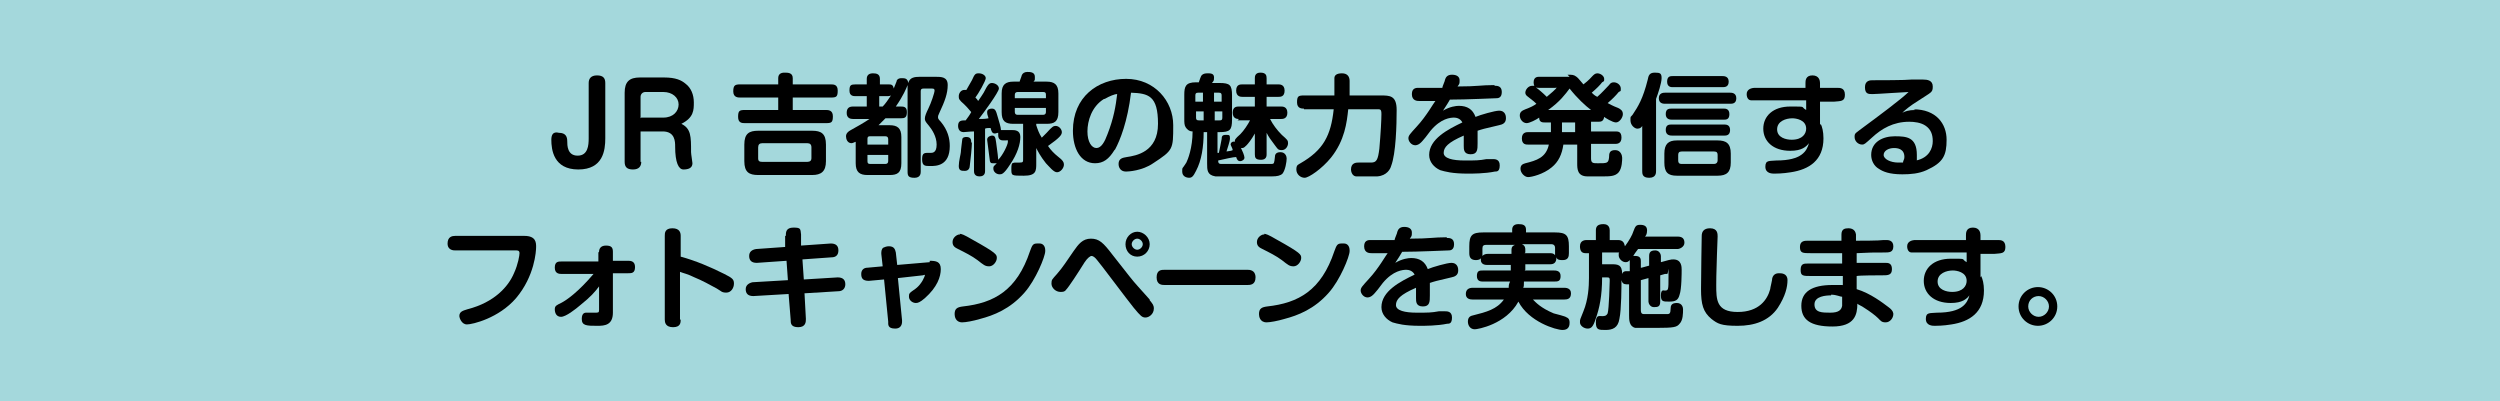
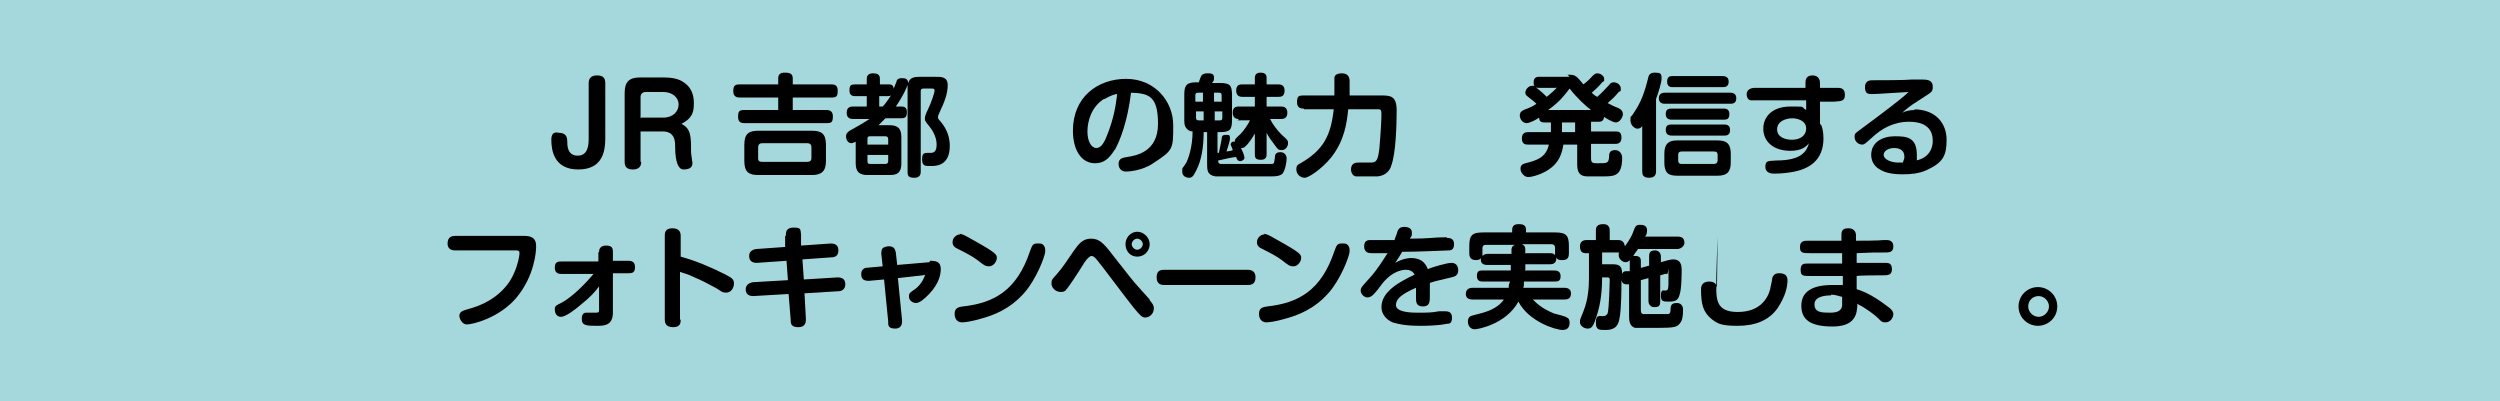
<svg xmlns="http://www.w3.org/2000/svg" version="1.1" viewBox="0 0 361.4 58">
  <defs>
    <style>
      .cls-1 {
        fill: #a4d8dc;
      }
    </style>
  </defs>
  <g>
    <g id="_レイヤー_1" data-name="レイヤー_1">
      <path class="cls-1" d="M0,0h361.4v58H0V0Z" />
      <g>
        <path d="M87.5,20c0,1.7-.3,4.5-3.9,4.5s-3.9-2.9-3.9-4.3,1-1,1.1-1c1,0,1.2.6,1.2,1.2s0,2.1,1.5,2.1,1.6-1.5,1.6-2.5v-8c0-.6.3-1.1,1.2-1.1s1.2.4,1.2,1.1v8Z" />
        <path d="M92.7,23.4c0,.6-.3,1.1-1.2,1.1s-1.2-.4-1.2-1.1v-10c0-1.6.7-2.2,2.2-2.2h3.5c1.7,0,2.5.4,3.1.9.8.6,1.2,1.6,1.2,2.7s0,2.2-1.8,3.1c1.4.7,1.4,1.8,1.4,4.1,0,.3.2,1.4.2,1.6,0,.7-.6.9-1.3.9s-1.2-1-1.2-3.3c0-.7,0-2.2-1.8-2.2h-3.2v4.4ZM92.7,17h3.2c1.4,0,2.2-.9,2.2-1.9s-.9-1.8-2.2-1.8h-2.6c-.4,0-.7.3-.7.7v3.1Z" />
        <path d="M120.1,12.2c.4,0,1,0,1,.9s-.2,1-1,1h-5.5v1.8h4.8c.3,0,1,0,1,.9s-.2,1-1,1h-11.7c-.4,0-1,0-1-.9s.2-1,1-1h4.8v-1.8h-5.5c-.3,0-1,0-1-.9s.3-1,1-1h5.5v-.9c0-.6.4-.8.9-.8s1.2,0,1.2.8v.9h5.5ZM119.4,23.3c0,1.5-.7,2-2,2h-7.8c-1.3,0-2-.4-2-2v-2.4c0-1.6.7-2,2-2h7.8c1.3,0,2,.4,2,2v2.4ZM117.3,21.3c0-.4-.2-.6-.6-.6h-6.5c-.4,0-.6.2-.6.6v1.6c0,.4.2.5.6.5h6.5c.4,0,.6-.2.6-.5v-1.6Z" />
        <path d="M130.2,15.4c.4,0,.9,0,.9.8s-.3.9-.9.9h-2.2c-.3.3-.5.5-1,1h1.6c1.1,0,1.7.4,1.7,1.7v3.8c0,1.4-.6,1.7-1.7,1.7h-3.2c-1.1,0-1.7-.4-1.7-1.7v-3.1c-.1,0-.4.2-.6.2-.6,0-.8-.6-.8-1s.3-.7.7-.9c.9-.5,1.8-1,2.7-1.6h-2.4c-.9,0-.9-.7-.9-.9,0-.7.4-.9.9-.9h2v-1.5h-1.6c-.3,0-.9,0-.9-.8s.2-.9.9-.9h1.6v-.8c0-.6.4-.8.9-.8s1,.1,1,.8v.8h1.2c.4,0,.7,0,.8.6.1-.3.3-.7.4-1,0-.2.2-.5.7-.5s.9,0,1,.7c.2-.8.9-.9,1.7-.9h2.2c.9,0,1.8,0,1.8,1.2s-.4,2.3-1.2,4c-.2.4-.2.5-.2.6,0,.2,0,.3.4.7,1,1.2,1.3,2.4,1.3,3.5,0,2.9-2,2.9-2.8,2.9s-1.2,0-1.2-1,.4-.9,1.2-.9c.3,0,.9,0,.9-1.2s-.7-2.2-1.1-2.7c-.6-.7-.6-.8-.6-1.1s.2-.8.5-1.4c.4-.8.9-2.3.9-2.6s-.2-.3-.4-.3h-1.2c-.3,0-.4.1-.4.4v11.6c0,.2,0,.9-.9.9s-1-.3-1-.9v-12c0-.2,0-.3,0-.5-.2.5-.6,1.5-1.7,3.1h.7ZM125.4,20.9h3v-.8c0-.3-.2-.4-.4-.4h-2.2c-.2,0-.4,0-.4.4v.8ZM125.4,22.4v.9c0,.3.1.4.4.4h2.2c.2,0,.4-.1.4-.4v-.9h-3ZM127.6,15.4c.4-.4.8-1,1.2-1.6,0,0-.2.1-.5.1h-1.2v1.5h.6Z" />
-         <path d="M140.9,19c-.8,0-1.3.1-1.6.1-.8,0-.8-.8-.8-.9,0-.8.5-.8,1.1-.8.3-.4.6-.8.8-1.2-.4-.5-.8-.9-1-1.1-.8-.7-.8-.8-.8-1.2s.3-.9.8-.9.3,0,.3,0c.2-.4.6-1,.8-1.4.4-.9.5-1,1-1s1,.3,1,.7-1.1,2.3-1.5,2.8c.2.2.3.3.4.5.3-.4.6-.9.8-1.2.6-1.2.8-1.4,1.2-1.4s1,.3,1,.8-2.2,3.5-2.9,4.4c.5,0,.9,0,1.4-.1-.2-.6-.2-.7-.2-.9,0-.4.4-.5.7-.5.5,0,.6.4.8,1.1.2.7.5,1.6.5,2,0,0,.2,0,.4,0h1.1c.5,0,1.3,0,1.3,1s-.4,2.4-1.5,4c-.9,1.4-1.2,1.4-1.5,1.4-.5,0-.9-.4-.9-.8s0-.3.5-.8c-.1,0-.2,0-.5,0s-.4,0-.5-.3c0,0-.4-3-.4-3.1,0-.5.6-.6.7-.6.4,0,.5.2.6,1,.2,1.5.3,2.2.3,2.5.7-.7,1.4-2.2,1.4-2.6s-.2-.2-.2-.2h-.5c-.7,0-.7-.6-.7-.8s0-.2,0-.3c-.2,0-.3.1-.5.1-.4,0-.5-.4-.6-.8-.3,0-.6,0-.8.1v6.1c0,.2,0,.8-.8.8s-.8-.6-.8-.8v-5.9ZM140.5,20.6c0,.6-.2,2.6-.3,3.3,0,.4-.2.8-.7.8s-.9,0-.9-.7.3-1.8.3-2c0-.3.2-1.7.2-1.8,0-.4.5-.4.6-.4.7,0,.7.5.7.8ZM147.4,11.8c0-.1.3-.8.3-.9.1-.3.4-.5.8-.5s1.1,0,1.1.7,0,.4-.2.7h1.9c1.1,0,1.7.4,1.7,1.7v2.7c0,1.4-.6,1.7-1.7,1.7h-1.5v.2c.2.6.4,1.2.8,1.8.2-.2.4-.4.7-.7.8-.9,1-1,1.3-1,.5,0,.9.5.9.9s-.3.8-2,2c.4.6.9,1.1,1.4,1.5.8.6.9.9.9,1.2,0,.5-.5,1.1-1,1.1s-1.1-.8-1.6-1.3c-.8-1-1.2-1.8-1.4-2.2v2.2c0,1.1,0,1.8-1.8,1.8s-1.8,0-1.8-1,.2-.8.5-.9c.1,0,.2,0,.7,0s.5-.1.5-.5v-5.1h-1.4c-1.2,0-1.7-.4-1.7-1.7v-2.7c0-1.3.6-1.7,1.7-1.7h.9ZM146.7,14.2h4.5v-.5c0-.3-.1-.4-.4-.4h-3.7c-.2,0-.4.1-.4.4v.5ZM146.7,15.6v.6c0,.3.2.4.4.4h3.7c.3,0,.4-.2.4-.4v-.6h-4.5Z" />
        <path d="M161.1,21.7c-.8,1.3-1.6,1.9-2.8,1.9-2.1,0-3.2-2.1-3.2-4.7,0-4.9,3.6-7.5,7.7-7.5s6.8,3.2,6.8,6.7,0,3.6-2.9,5.5c-1.6,1.1-3.6,1.2-3.9,1.2-1.1,0-1.1-1-1.1-1.1,0-.8.6-.9,1.2-1,1.3-.2,4.5-.7,4.5-4.8s-1.4-4.4-3.9-4.5c-.5,4.2-1.6,6.9-2.3,8.2ZM159.6,14.3c-1.8,1.1-2.4,3.2-2.4,4.7s.6,2.4,1.3,2.4,1.2-.9,1.6-2c.9-2.3,1.2-4.1,1.4-5.8-.4,0-1.1.3-1.8.7Z" />
        <path d="M179.1,17.2c-.2,0-.9,0-.9-.9s.6-.9.9-.9h2.3v-1.4h-1.8c-.2,0-.9,0-.9-.9s.6-.9.9-.9h1.8v-.9c0-.2,0-.8.8-.8s.9.4.9.8v.9h1.7c.2,0,.9,0,.9.9s-.6.9-.9.9h-1.7v1.4h2.1c.2,0,.9,0,.9.9s-.7.9-.9.9h-1.6c.4.8,1,1.6,1.7,2.3.8.7.9.8.9,1.2s-.3,1-.9,1-.6-.2-1-.7c-.6-.8-.9-1.2-1.2-1.8v3.1c0,.2,0,.8-.8.8s-.9-.3-.9-.8v-3c-.5.9-1,1.5-1.2,1.7-.2.2-.4.4-.6.4s-.2,0-.2,0c.2.4.5,1.1.5,1.4s-.4.5-.6.5c-.4,0-.5-.3-.6-.6-.4,0-1.7.3-2.6.5,0,.2,0,.5.4.5.3,0,3.5,0,4.1,0s3.2,0,3.2,0c.4,0,.4-.1.5-1,0-.3.1-.7.8-.7s.9.6.9.9c0,.5-.2,1.7-.6,2.2-.3.3-.8.4-1.5.4s-3.2,0-3.5,0c-.7,0-4.5,0-4.7,0-1.2-.2-1.2-.9-1.2-1.9v-4.5h-.5c0,2.1-.3,4.1-1.1,5.6-.4.8-.6,1-1,1s-1-.2-1-.9,0-.3.6-1.3c.2-.4.9-2.1.9-4.5-.5,0-.8-.3-1-.6-.2-.3-.2-.7-.2-1.2v-3.5c0-1.2.2-1.8,1.7-1.8h.4c.1-.3.3-.9.4-1s.3-.3.8-.3,1,0,1,.6-.1.5-.3.8h1.1c1.5,0,1.8.3,1.8,1.8v3.5c0,1.5-.3,1.8-1.8,1.8h-.3v3h.2c.1-.5.3-1.4.4-2,0-.4.1-.6.6-.6s.6,0,.6.5-.4,1.5-.5,1.9c.7-.1.7-.1.9-.2,0-.2-.3-.7-.3-.8,0-.3.3-.5.6-.4,0-.3,0-.4.8-1.1.5-.5,1.1-1.4,1.4-2h-1.8ZM174,13.4h-.8c-.3,0-.4.1-.4.4v.9h1.1v-1.3ZM174,17.4v-1.3h-1.1v.9c0,.3.1.4.4.4h.8ZM175.5,13.4v1.3h1.1v-.9c0-.3-.1-.4-.4-.4h-.8ZM175.5,17.4h.8c.2,0,.4,0,.4-.4v-.9h-1.1v1.3Z" />
        <path d="M188.5,15.7c-.3,0-1,0-1-.9s.2-1,1-1h4.4c0-.4,0-2.2,0-2.5,0-.4.3-.7,1.1-.7s1.1.5,1.1,1.1,0,1.2,0,2.1h4.5c1.3,0,2.3,0,2.3,2.1s-.1,6.3-.8,8.1c-.1.4-.6,1.4-2,1.5-.3,0-.6,0-1.3,0s-1.5,0-1.8,0c-.6-.1-.7-.8-.7-1,0-1,.8-1,1.1-1s1.6,0,1.8,0c.8,0,1-.4,1.2-2,.2-2.3.3-4.2.3-5s-.2-.7-.8-.7h-4c-.2,1.9-.5,4.5-2.5,7-1.3,1.6-3.2,2.9-3.8,2.9s-1.2-.5-1.2-1.2.3-.7.6-.9c3.3-1.9,4.4-4,4.8-7.8h-4.3Z" />
-         <path d="M216.1,12.4c.3,0,1,0,1,.9s-.6.9-.8.9c-.3,0-4.3.2-6.7.2-.3.5-.4.7-1,1.6,1-.6,1.9-.7,2.3-.7,1.2,0,2,.5,2.4,1.6.7-.3,2.8-.9,3.4-.9,1,0,1,.9,1,1.1,0,.7-.5.9-1,1-2.2.5-2.5.6-3.1.8,0,.7,0,1.4,0,1.8,0,.9,0,1.6-1,1.6s-1-.7-1-1.2,0-1.2,0-1.5c-2.3,1-2.9,1.7-2.9,2.5s1.3,1.1,3,1.1,2.1,0,3.2-.2c.2,0,.6,0,.9,0s1,0,1,.9-.4.9-.7.9c-1.4.3-3.3.3-3.9.3-2.3,0-3.3-.3-4-.5-.9-.4-1.6-1.2-1.6-2.2,0-2.3,2.7-3.7,4.8-4.7-.3-.6-.9-.7-1.2-.7-.5,0-1.9.1-3.4,1.9-.2.3-1.2,1.6-1.5,1.8-.1.1-.4.3-.7.3-.6,0-1-.6-1-1s.2-.6,1.2-1.7c1.4-1.5,2.5-3.5,2.7-3.7-.4,0-2,0-2.3,0-.3,0-1.1,0-1.1-1s.8-.9,1.1-.9c1.1,0,2.2,0,3.3,0,0-.2.4-1,.4-1.2.1-.3.3-.7,1-.7s1.1.3,1.1.8,0,.5-.3.9c3,0,3.3-.2,5.3-.2h0Z" />
        <path d="M226.6,10.8c.7,0,.9,0,1.3.3.2.1.8.9,1,1.1.8-.6,1.2-1.1,1.3-1.2.2-.2.4-.4.7-.4.5,0,1,.4,1,.8s0,.3-.3.5c-.3.4-.8.9-1.5,1.5.2.2.4.4.8.6.7-.6,1.2-1.2,1.7-1.7.2-.3.4-.4.7-.4.5,0,1,.4,1,.9s0,.3-.3.5c-.4.5-1,1.1-1.6,1.6.2.1.7.4,1.5.7.4.2.7.4.7.9s-.5,1.2-1,1.2-1.6-.7-1.7-.8c-.1.6-.4.7-.8.7h-1.1v1.4h3.5c.4,0,.9,0,.9.9s-.7.9-.9.9h-3.5v2.1c0,.7.3.7,1,.7,1.3,0,1.5,0,1.6-.8,0-.7.1-1.1.9-1.1s1,.8,1,1.1,0,1.5-.5,2.1c-.5.6-1.3.6-2.4.6s-1.6,0-2.1,0c-1.5,0-1.5-1.1-1.5-1.9v-2.7h-2c-.2,1.4-.7,2.5-1.7,3.3-1.2,1-2.9,1.4-3.4,1.4s-1.1-.6-1.1-1.2.4-.7.7-.8c1.6-.4,3-.8,3.4-2.7h-3c-.3,0-.9,0-.9-.9s.7-.9.9-.9h3.3v-1.4h-.9c-.3,0-.8,0-.8-.7-.4.3-1.4.8-1.8.8-.6,0-1-.6-1-1.1s.3-.7.8-.9c.8-.3,1.2-.5,1.6-.8-.3-.3-.3-.3-1.2-1-.3-.2-.4-.4-.4-.6,0-.4.4-1,1-1s.4,0,.6.3c.3.2.9.7,1.5,1.3.5-.4,1.4-1.2,1.4-1.3s0,0-.2,0h-2.3c-.3,0-.8,0-.8-.8s.6-.8.8-.8h4.4ZM230,15.9c-.8-.6-2-1.7-3.1-3.1-.6.8-1.4,1.9-3.1,3.1h6.3ZM227.7,17.7h-1.9v1.4h1.9v-1.4Z" />
        <path d="M239.4,24.7c0,.3,0,1-1,1s-1-.6-1-1v-6.5c-.1.2-.3.4-.7.4s-1-.5-1-1.2,0-.4.3-.8c.8-1.2,1.5-2.3,2.2-5.1.1-.5.2-1,1-1s1,.1,1,.8-.5,2.2-.8,3v10.3ZM240.7,15c-.2,0-.9,0-.9-.8s.7-.8.9-.8h9.4c.2,0,.9,0,.9.8s-.6.8-.9.8h-9.4ZM250.2,23.5c0,1.4-.6,1.9-1.9,1.9h-5.9c-1.3,0-1.8-.5-1.8-1.9v-1.3c0-1.4.6-1.9,1.8-1.9h5.9c1.2,0,1.9.4,1.9,1.9v1.3ZM241.7,17.3c-.2,0-.9,0-.9-.8s.5-.8.9-.8h7.5c.2,0,.8,0,.8.8s-.5.8-.8.8h-7.5ZM241.7,19.6c-.2,0-.9,0-.9-.8s.5-.8.9-.8h7.5c.3,0,.9,0,.9.8s-.6.8-.8.8h-7.5ZM241.8,12.6c-.2,0-.8,0-.8-.8s.5-.8.8-.8h7.2c.2,0,.9,0,.9.8s-.6.8-.9.8h-7.2ZM248.3,22.4c0-.3-.1-.5-.5-.5h-4.7c-.4,0-.5.2-.5.5v.8c0,.3.1.5.5.5h4.7c.3,0,.5-.2.5-.5v-.8Z" />
        <path d="M263.2,17.9c.2.4.4,1.1.4,2.1,0,3.2-2.1,4.5-4.7,4.9-1.2.2-2.2.2-2.4.2-.3,0-1.3,0-1.3-1s.6-.8,1.6-.9c3.7,0,4.4-1.4,4.7-2.5-.4.5-1,1.1-2.7,1.1-2.5,0-3.9-1.4-3.9-3.2s1.4-3.2,3.9-3.2,1.4,0,2.3.5v-1.4c-2,0-4,0-6,0s-1.8,0-2,0c-.2,0-.6-.2-.6-.9s.7-.9,1.2-.9h1.8c2.2,0,4.2,0,5.5,0v-.7c0-.3,0-1.1,1-1.1s1.1.8,1.1,1.1v.7c.3,0,2.4,0,2.5,0,.4,0,1.1,0,1.1,1s-.6.9-1.6,1c-.3,0-1.7,0-2,0v3.4ZM261.1,18.6c0-1.3-1.5-1.5-2-1.5-.9,0-2.2.4-2.2,1.6s1.3,1.5,2.1,1.5c1.6,0,2.1-.9,2.1-1.6Z" />
        <path d="M276.6,15.8c3.3,0,4.8,2.1,4.8,4.4s-.5,3.3-2.9,4.4c-1.1.5-2.3.6-3.5.6-1.9,0-2.8-.4-3.4-.8-.7-.4-1.1-1.2-1.1-2,0-1.9,1.7-2.7,3.4-2.7s3.2.1,3.2,2.7,0,.5-.1.8c1.9-.4,2.4-1.8,2.4-2.8s-.3-1.7-1-2.2c-.7-.5-1.7-.6-2.4-.6-2.3,0-4,1-5.4,2.3-1,.9-1.1,1-1.4,1-.6,0-1.1-.5-1.1-1.1s.1-.5,1.4-1.5c1.9-1.4,5.4-4,6.4-5-.4,0-4.6.3-5.2.3s-1.1,0-1.1-1,.8-1,1.1-1c.9,0,4.8,0,5.6-.1.2,0,1.1,0,1.7,0s1.4.1,1.4,1-.2.8-2,2c-1.3.8-2,1.4-2.4,1.8.4-.2.9-.4,1.9-.4ZM275.3,22.7c0-1.2-1-1.3-1.5-1.3-.8,0-1.5.4-1.5,1s1,1.1,2.1,1.1.4,0,.7,0c0-.3.2-.4.2-.8Z" />
        <path d="M75.8,34.1c1.7,0,1.7,1,1.7,1.6s-.2,4.2-2.9,7.4c-2.5,2.9-6.3,3.8-7.1,3.8s-1.1-1-1.1-1.2c0-.7.6-.8,1.2-1,3.9-1,5.9-3.3,6.7-5.2.6-1.3.8-2.6.8-2.9,0-.4-.3-.4-.5-.4h-8.8c-.2,0-1.1,0-1.1-1s.7-1.1,1.1-1.1h10Z" />
        <path d="M86.6,36.4c0-.4.2-.9,1-.9s1,.3,1,.9v1.3h2.2c.3,0,1,0,1,.9s-.5.9-1,.9h-2.2v5.7c0,1.8-1.2,1.9-2.2,1.9-1.6,0-2.3,0-2.3-1s.6-.9.8-.9.9,0,1.1,0c.5,0,.6,0,.6-.4v-3.4c-.6.8-1.2,1.5-2.7,2.7-.7.6-2.1,1.7-2.8,1.7s-.9-.6-.9-1.1.3-.6.9-.9c.8-.4,2.5-1.6,4.7-4.2h-4.6c-.3,0-1,0-1-.9s.5-.9,1-.9h5.3v-1.3Z" />
        <path d="M98.4,46.2c0,.4,0,1.1-1.1,1.1s-1.2-.7-1.2-1.1v-12.1c0-.4,0-1.1,1.1-1.1s1.2.7,1.2,1.1v3c2.2.6,4.3,1.5,6.3,2.5,1.2.6,1.4.8,1.4,1.4s-.4,1.3-1.1,1.3-.7-.2-1.4-.6c-.9-.5-2.2-1.2-3.2-1.6-1-.5-1.6-.6-2.1-.8v6.9Z" />
        <path d="M113.6,34.1c0-.5,0-1.2,1.1-1.2s1,.2,1.1,1v1.6c.1,0,4.3-.3,4.3-.3.7,0,1.1.3,1.1,1s-.4,1-1,1l-4.2.3.2,2.9,4.9-.3c.8,0,1.1.4,1.1,1s-.4,1-1,1l-4.9.3.2,3.7c0,.4,0,1.2-1.1,1.2s-1.1-.6-1.1-1.1l-.3-3.7-5.1.3c-.8,0-1.1-.4-1.1-1s.5-.9,1-1l5.1-.3-.2-2.8-4.3.3c-.8,0-1.1-.4-1.1-1s.4-.9,1-1l4.2-.3v-1.6Z" />
        <path d="M134.4,37.7c.9,0,1.6.1,1.6,1.2s-.5,2.6-2.3,4.2c-.7.6-1,.7-1.3.7-.5,0-1-.4-1-.9s0-.5,1-1.2c.9-.7,1.3-1.8,1.3-1.9s0-.1-.3,0l-3.6.4.6,6.1c0,.2.1,1.2-1,1.2s-1-.6-1-1l-.6-6.1-2.2.2c-.9,0-1.1-.4-1.1-1s.4-.9.9-.9l2.2-.2-.2-1.8c0-.3,0-.7.3-.9.2-.1.5-.2.8-.2.8,0,.9.5,1,.9l.2,1.8,4.7-.4Z" />
        <path d="M138.7,33.8c.3,0,.6.1,1.8.8,3.6,2,3.6,2.2,3.6,2.7s-.5,1.2-1.1,1.2-.8-.2-1.7-.9c-.8-.6-1.8-1.1-2.8-1.6-.4-.2-.8-.4-.8-1s.5-1,.9-1.1c0,0,.2,0,.2,0ZM151.1,36.3c0,.8-1.4,4.2-3,6-2.1,2.4-4.5,3.3-6.4,3.8-1,.3-2.1.5-2.6.5-1,0-1.1-.9-1.1-1.2,0-.8.4-1,1.2-1.1,4.5-.5,7.8-2.3,9.7-8,.3-.8.4-1.1,1-1.1s.3,0,.4,0c.4,0,.8.3.8,1Z" />
        <path d="M166.2,43.4c.4.5.6.7.6,1.2,0,.8-.7,1.3-1.2,1.3s-.7-.2-1.7-1.4c-.9-1.1-5-6.6-5.3-6.9-.3-.4-.6-.6-.8-.6s-.6.3-1,.9c-1,1.6-2.3,3.6-2.7,4-.2.3-.5.3-.8.3-.7,0-1.3-.6-1.3-1.2s.1-.6.8-1.4c.8-.9,1.5-2,2.4-3.3.7-1,1.3-1.8,2.5-1.8s1.8.6,3.1,2.3c2.6,3.3,2.8,3.6,3.7,4.6l1.7,1.9ZM164.4,37.1c-1,0-1.7-.8-1.7-1.8s.8-1.8,1.7-1.8,1.8.8,1.8,1.8-.8,1.8-1.8,1.8ZM164.4,34.5c-.4,0-.8.4-.8.8s.4.8.8.8.8-.4.8-.8-.4-.8-.8-.8Z" />
        <path d="M168.4,41.2c-.4,0-1.2,0-1.2-1.1s.7-1.1,1.2-1.1h11.9c.3,0,1.2,0,1.2,1.1s-.8,1.1-1.2,1.1h-11.9Z" />
        <path d="M182.7,33.8c.3,0,.6.1,1.8.8,3.6,2,3.6,2.2,3.6,2.7s-.5,1.2-1.1,1.2-.8-.2-1.7-.9c-.8-.6-1.8-1.1-2.8-1.6-.4-.2-.8-.4-.8-1s.5-1,.9-1.1c0,0,.2,0,.2,0ZM195.1,36.3c0,.8-1.4,4.2-3,6-2.1,2.4-4.5,3.3-6.4,3.8-1,.3-2.1.5-2.6.5-1,0-1.1-.9-1.1-1.2,0-.8.4-1,1.2-1.1,4.5-.5,7.8-2.3,9.7-8,.3-.8.4-1.1,1-1.1s.3,0,.4,0c.4,0,.8.3.8,1Z" />
        <path d="M209.2,34.4c.3,0,1,0,1,.9s-.6.9-.8.9c-.3,0-4.3.2-6.7.2-.3.5-.4.7-1,1.6,1-.6,1.9-.7,2.3-.7,1.2,0,2,.5,2.4,1.6.7-.3,2.8-.9,3.4-.9,1,0,1,.9,1,1.1,0,.7-.5.9-1,1-2.2.5-2.5.6-3.1.8,0,.7,0,1.4,0,1.8,0,.9,0,1.6-1,1.6s-1-.7-1-1.2,0-1.2,0-1.5c-2.3,1-2.9,1.7-2.9,2.5s1.3,1.1,3,1.1,2.1,0,3.2-.2c.2,0,.6,0,.9,0s1,0,1,.9-.4.9-.7.9c-1.4.3-3.3.3-3.9.3-2.3,0-3.3-.3-4-.5-.9-.4-1.6-1.2-1.6-2.2,0-2.3,2.7-3.7,4.8-4.7-.3-.6-.9-.7-1.2-.7-.5,0-1.9.1-3.4,1.9-.2.3-1.2,1.6-1.5,1.8-.1.1-.4.3-.7.3-.6,0-1-.6-1-1s.2-.6,1.2-1.7c1.4-1.5,2.5-3.5,2.7-3.7-.4,0-2,0-2.3,0-.3,0-1.1,0-1.1-1s.8-.9,1.1-.9c1.1,0,2.2,0,3.3,0,0-.2.4-1,.4-1.2.1-.3.3-.7,1-.7s1.1.3,1.1.8,0,.5-.3.9c3,0,3.3-.2,5.3-.2h0Z" />
        <path d="M220.4,39.1h4.2c.3,0,1,0,1,.8s-.4.8-1,.8h-4.3c0,.5,0,.7-.1.9h5.9c.2,0,1,0,1,.8s-.5.9-1,.9h-4.5c.4.4,1.1,1.2,3,2,.3.1,1.7.4,1.9.6.3.1.4.4.4.7s0,1.1-1,1.1-4.9-1.2-6.4-4.1c-1.8,3.3-5.9,4-6.3,4-.7,0-1-.6-1-1.1s.2-.8.7-.9c2-.5,3.5-.9,4.5-2.3h-4.5c-.4,0-1-.1-1-.8s.5-.9,1-.9h5.2c0-.3,0-.5.2-.9h-3.9c-.3,0-.9,0-.9-.8s.4-.8.9-.8h4v-.8h-3.4c-.2,0-1.1,0-.9-1,0,.1-.3.3-.7.3-.7,0-1-.3-1-1v-1c0-1.6.4-2,2-2h4.2v-.4c0-.5.3-.8.9-.8s1.1.1,1.1.8v.4h4.2c1.6,0,2,.4,2,2v1c0,.5-.1,1-.9,1s-.8-.2-.9-.4c0,.8-.4,1-.9,1h-3.6v.8ZM218.5,36.2c0-.3,0-.6.5-.8h-4.2c-.3,0-.5.1-.5.5v.8c0,.1,0,.2,0,.3.2-.2.4-.3.8-.3h3.4v-.4ZM220.4,36.6h3.6c.3,0,.6,0,.8.3,0,0,0-.1,0-.3v-.8c0-.3-.2-.5-.5-.5h-4.3c.5.2.5.6.5.8v.4Z" />
        <path d="M237.3,38.7l1.1-.3v-1.4c0-.6.3-.8.9-.8s.8.6.8.8v.9l1.1-.3c.4-.1.5-.1.7-.1,1.2,0,1.2,1.1,1.2,1.5s0,2.8-.3,3.6c-.2.8-.6,1-1.5,1s-1.2,0-1.2-.9.4-.7.5-.7c.6,0,.6,0,.6-2.1s0-.3-.2-.3-.2,0-.3,0l-.7.2v3.8c0,.7-.3.8-.9.8s-.8-.6-.8-.8v-3.4l-1.1.3v4.3c0,.2,0,.6.4.6.2,0,1.3,0,1.6,0s1.7,0,1.9,0c.2,0,.4-.1.4-.7,0-.5.1-.9.9-.9s.9.7.9.9c0,.6,0,1.6-.5,2.1-.4.5-.8.6-3.4.6s-2.7,0-3,0c-.9-.2-.9-1.2-.9-1.8v-4.5c-.2,0-.3,0-.4,0-.4,0-.6-.2-.7-.6,0,.7,0,4.3-.3,5.6-.2,1.3-1,1.6-2,1.6s-1.4,0-1.4-1.1.5-.9.9-.9c.3,0,.6,0,.8-.4.2-.6.3-4.5.3-4.7,0-.4,0-.5-.4-.5h-.7c0,2.7-.4,4.5-.9,5.9-.4,1.3-.7,1.5-1.2,1.5s-1.1-.4-1.1-.9,0-.3.5-1.6c.7-1.7.8-3.6.8-4.8v-3.6h-.5c-.6,0-.8-.4-.8-1,0-.9.8-.9,1-.9h1.3v-1.4c0-.6.3-.9,1.1-.9s.9.6.9.9v1.4h1.2c.7,0,.9.4,1,.9.6-.8,1.1-1.7,1.2-2.1.3-.8.4-1,1-1s1,.2,1,.8-.2.8-.3.9h4.7c.7,0,1,.3,1,.9s-.7.9-1,.9h-5.7c-.4.5-.5.7-.7,1,0,0,.2,0,.3,0,.8,0,.8.5.8.8v.9ZM235.6,37.6c-.2.2-.3.3-.6.3-.5,0-1-.5-1-1s0-.3.1-.4h-2.5v1.7h1.3c.9,0,1.6,0,1.6,1.4.1-.3.3-.4.6-.4h.5v-1.6Z" />
-         <path d="M248.3,34.2c0,.4-.1,2.3-.1,2.7-.1,3.1-.1,3.6-.1,4.3,0,2.1,0,3.9,3.1,3.9s4.3-1.8,4.7-3.3c0-.2.3-1.3.3-1.6.2-.7.8-.7,1-.7.3,0,1.2,0,1.2,1s-.3,2.3-1.4,4c-1.3,1.9-3.4,2.6-5.8,2.6s-2.9-.3-3.8-1c-1.2-1-1.5-2.1-1.5-4.3s.1-7.6.1-7.7c0-.6.3-1.1,1.2-1.1,1.1,0,1.1.8,1.1,1.2Z" />
+         <path d="M248.3,34.2c0,.4-.1,2.3-.1,2.7-.1,3.1-.1,3.6-.1,4.3,0,2.1,0,3.9,3.1,3.9s4.3-1.8,4.7-3.3c0-.2.3-1.3.3-1.6.2-.7.8-.7,1-.7.3,0,1.2,0,1.2,1s-.3,2.3-1.4,4c-1.3,1.9-3.4,2.6-5.8,2.6s-2.9-.3-3.8-1c-1.2-1-1.5-2.1-1.5-4.3c0-.6.3-1.1,1.2-1.1,1.1,0,1.1.8,1.1,1.2Z" />
        <path d="M268.4,38c.6,0,3.2,0,3.8,0,.2,0,.3,0,.4,0,.3,0,.9,0,.9.9s-.6.9-1.4.9c-.6,0-3.2,0-3.7.1v1.9c2,.6,3.8,2,4.6,2.6.7.5.7.9.7,1,0,.6-.5,1.2-1.1,1.2s-.7-.2-1.1-.6c-.4-.4-1.2-1-2-1.5-.4-.3-.8-.4-1-.6,0,1.6-.4,3.3-3.6,3.3s-4.5-1-4.5-3,1.5-3,4.5-3,1.2,0,1.5.1v-1.4c-1.3,0-3.2,0-4.5,0s-1.6,0-1.6-.9.5-.9,1-.9c1.4,0,3.6,0,5,0v-1.5c-1.3,0-3.3,0-4.5,0s-1.6,0-1.6-.9.7-.9,1.1-.9h.9c.6,0,3.5,0,4,0v-.9c0-.8.5-.9,1-.9s1,.2,1.1.9v.9c.6,0,3.4,0,4-.1.2,0,.4,0,.4,0,.2,0,1,0,1,.9s-.6.9-1.3.9c-1.8,0-2,0-4,.1v1.4ZM264.7,42.7c-.7,0-2.4.1-2.4,1.3s1.1,1.2,2.3,1.2,1.6-.4,1.7-1c0-.3,0-.5,0-1.3-.3,0-.8-.3-1.6-.3Z" />
-         <path d="M286.4,39.9c.2.4.4,1.1.4,2.1,0,3.2-2.1,4.5-4.7,4.9-1.2.2-2.2.2-2.4.2-.3,0-1.3,0-1.3-1s.6-.8,1.6-.9c3.7,0,4.4-1.4,4.7-2.5-.4.5-1,1.1-2.7,1.1-2.5,0-3.9-1.4-3.9-3.2s1.4-3.2,3.9-3.2,1.4,0,2.3.5v-1.4c-2,0-4,0-6,0s-1.8,0-2,0c-.2,0-.6-.2-.6-.9s.7-.9,1.2-.9h1.8c2.2,0,4.2,0,5.5,0v-.7c0-.3,0-1.1,1-1.1s1.1.8,1.1,1.1v.7c.3,0,2.4,0,2.5,0,.4,0,1.1,0,1.1,1s-.6.9-1.6,1c-.3,0-1.7,0-2,0v3.4ZM284.3,40.6c0-1.3-1.5-1.5-2-1.5-.9,0-2.2.4-2.2,1.6s1.3,1.5,2.1,1.5c1.6,0,2.1-.9,2.1-1.6Z" />
        <path d="M297.4,44.3c0,1.6-1.3,2.8-2.8,2.8s-2.8-1.2-2.8-2.8,1.3-2.8,2.8-2.8,2.8,1.2,2.8,2.8ZM293.2,44.3c0,.8.7,1.5,1.5,1.5s1.5-.7,1.5-1.5-.7-1.5-1.5-1.5-1.5.6-1.5,1.5Z" />
      </g>
    </g>
  </g>
</svg>